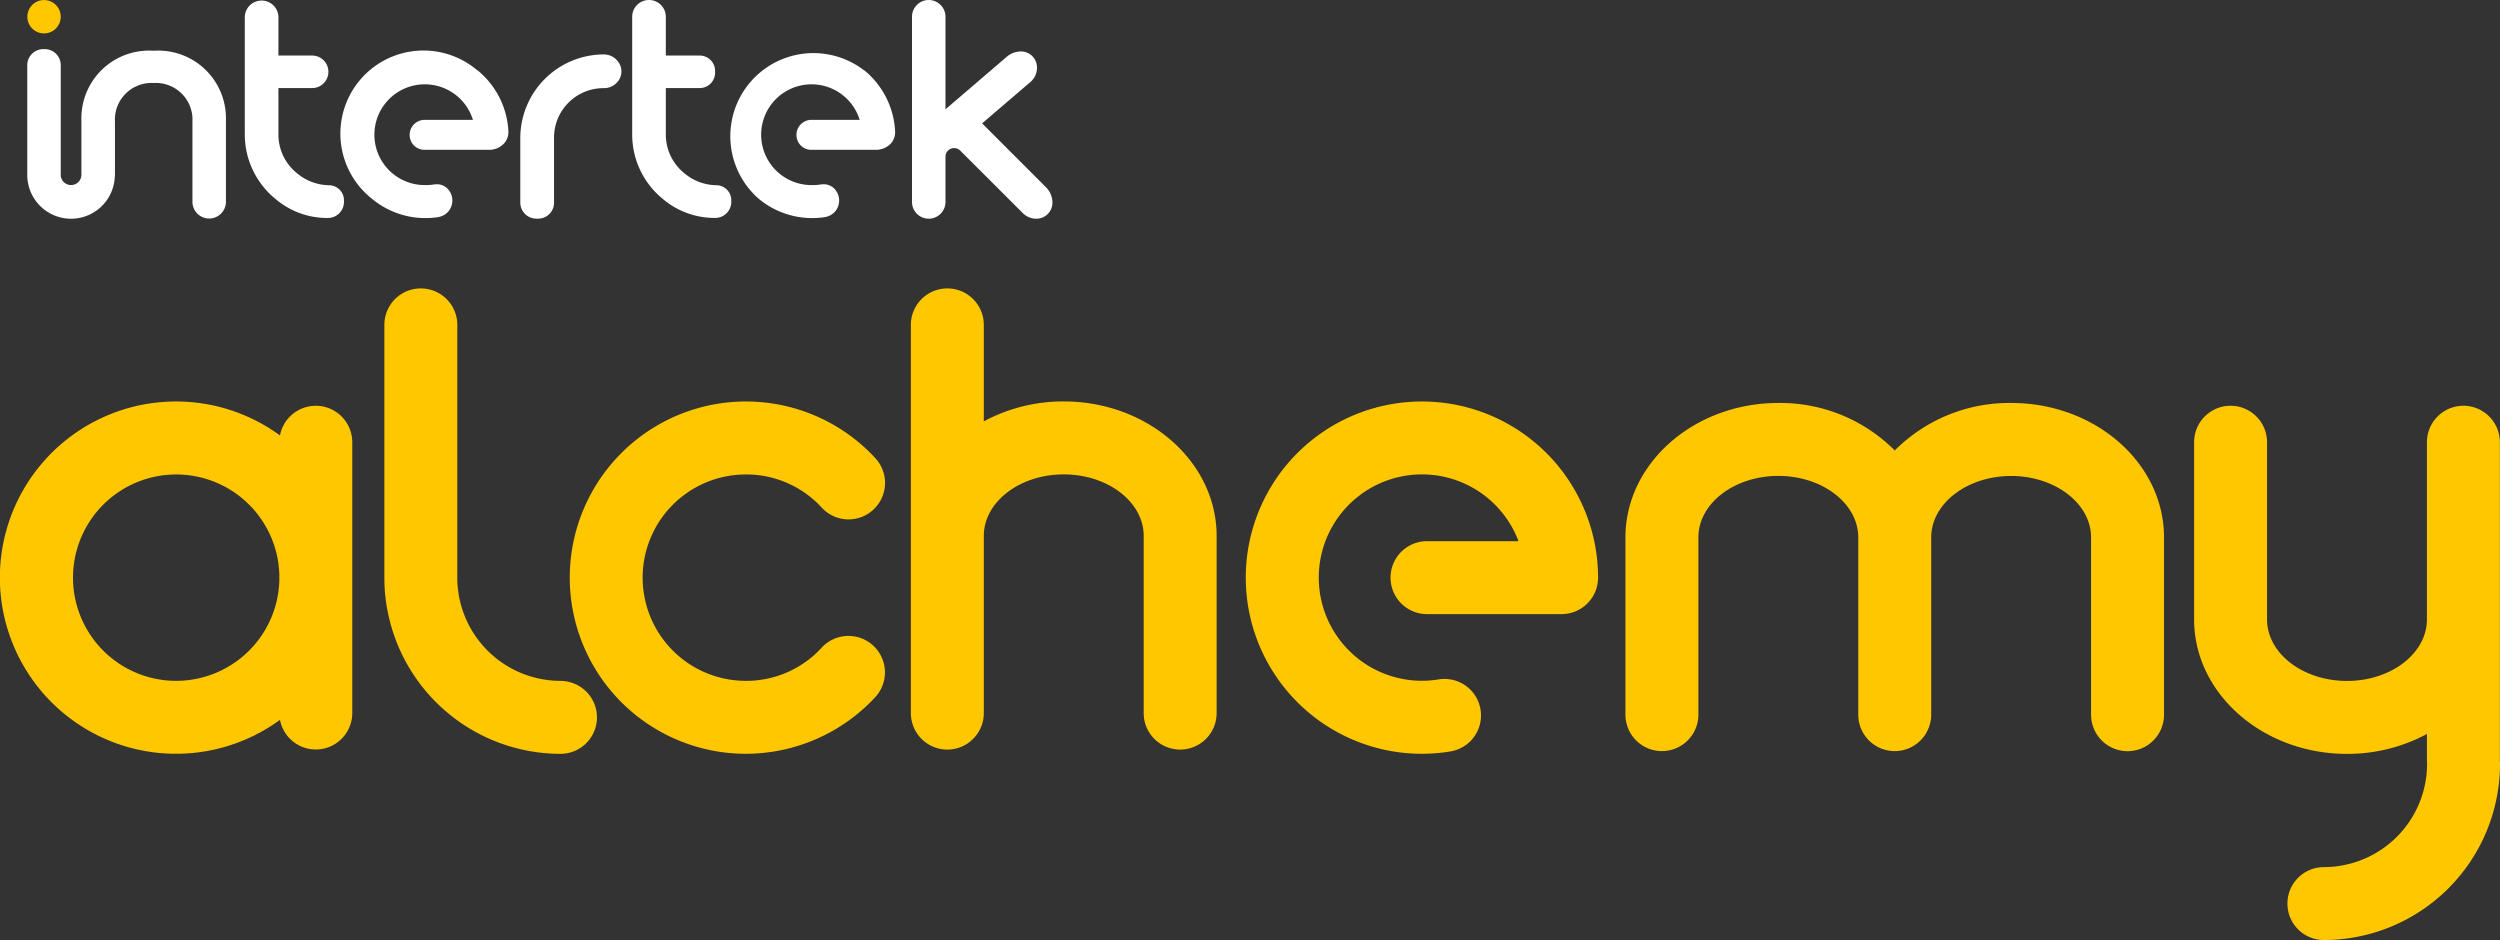
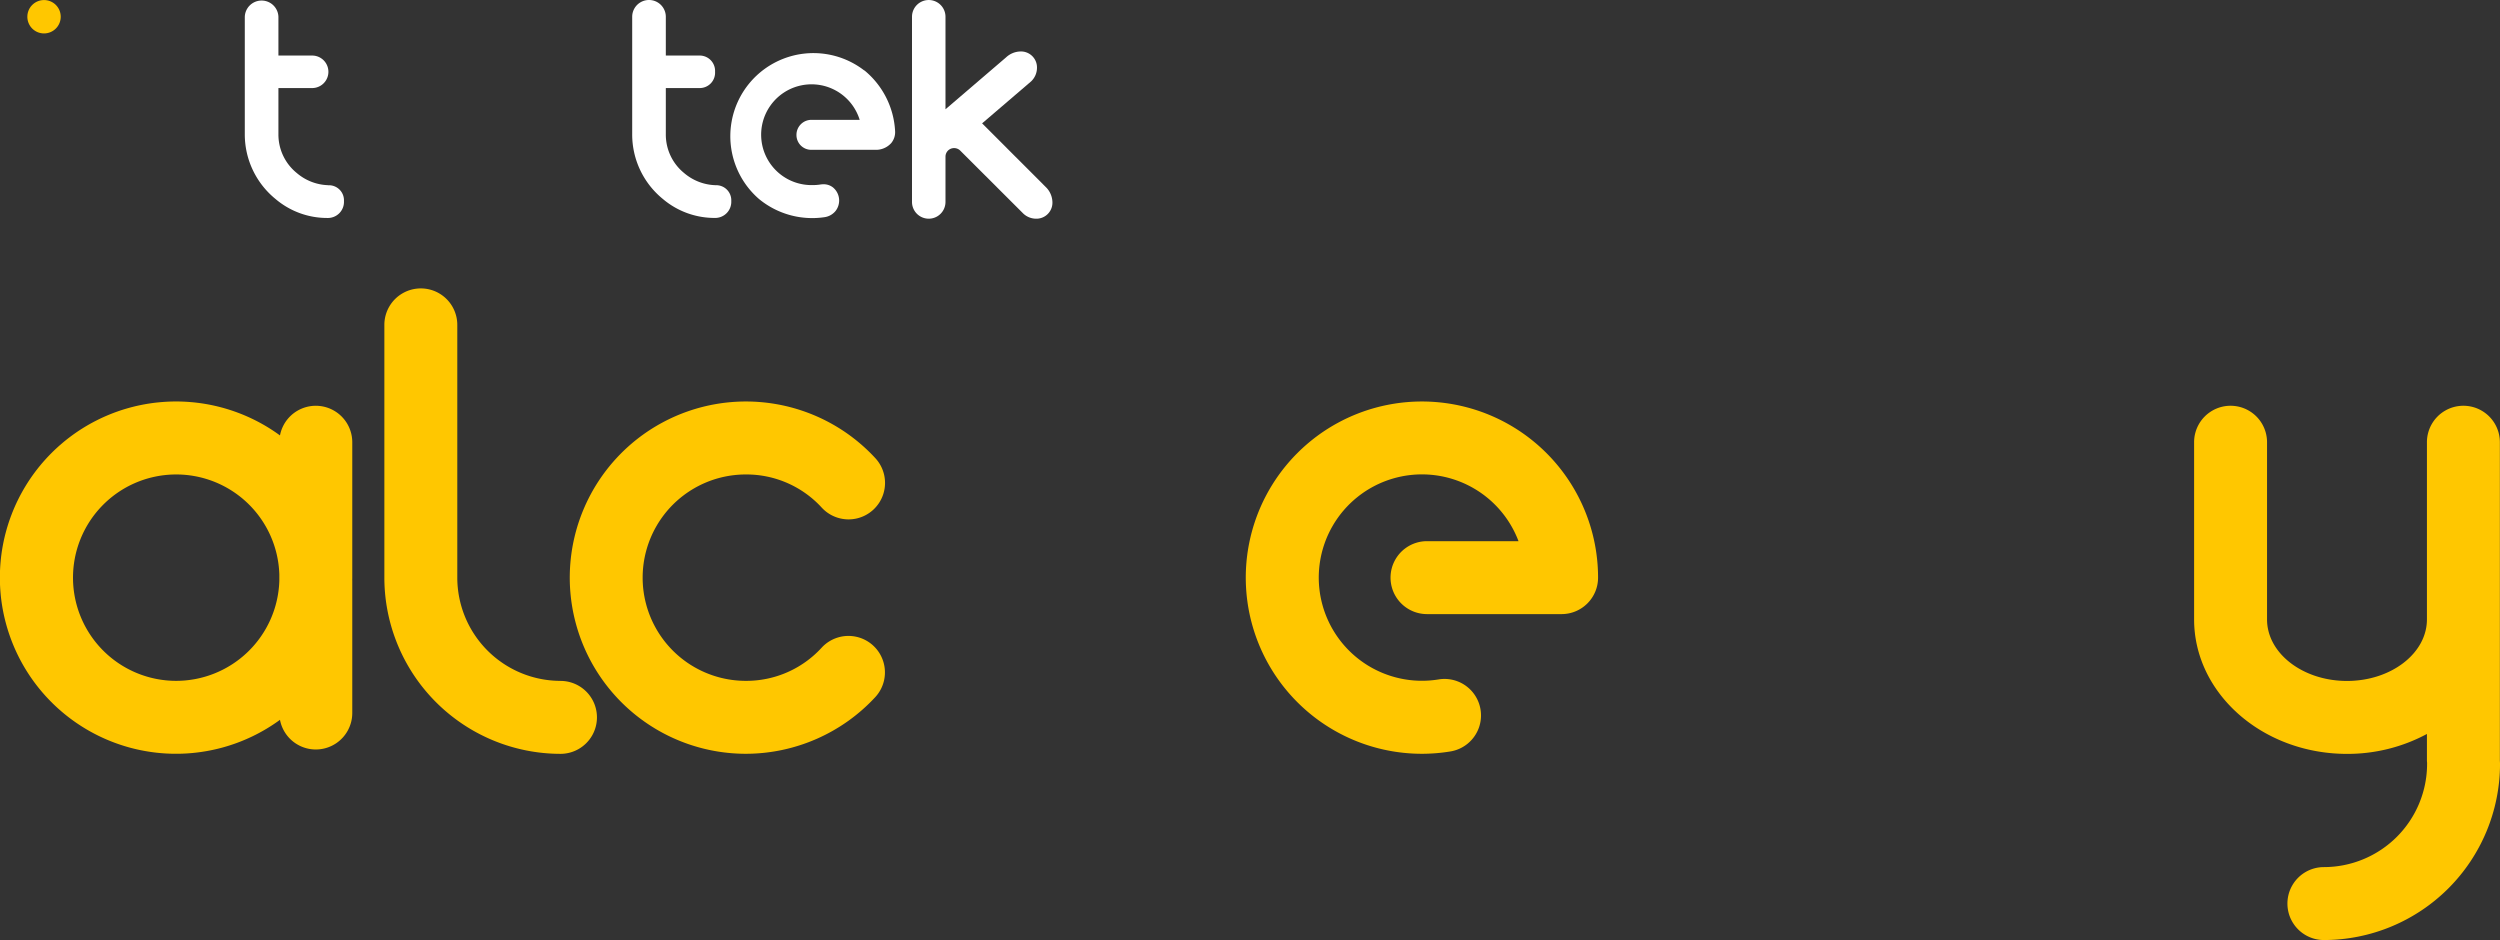
<svg xmlns="http://www.w3.org/2000/svg" id="Primary_On_Navy" data-name="Primary — On Navy" width="128.402" height="48.278" viewBox="0 0 128.402 48.278">
  <rect x="0" y="0" width="128.402" height="48.278" fill="#333333" stroke="none" />
  <g id="Group_853" data-name="Group 853" transform="translate(1.398)">
    <path id="Path_1317" data-name="Path 1317" d="M5.135,1.722A.857.857,0,1,0,4.278.865a.855.855,0,0,0,.857.857" transform="translate(-4.271 -0.005)" fill="#ffc700" />
-     <path id="Path_1318" data-name="Path 1318" d="M85.629,8.509v0a4.3,4.3,0,0,0-4.276,4.3v3.273a.828.828,0,0,0,.868.861.817.817,0,0,0,.864-.861V12.768a2.541,2.541,0,0,1,2.547-2.527h.026a.9.9,0,0,0,.566-.2.866.866,0,0,0,.317-.559.829.829,0,0,0-.2-.645.9.9,0,0,0-.716-.326" transform="translate(-56.028 -5.714)" fill="#fff" />
-     <path id="Path_1319" data-name="Path 1319" d="M10.75,7.769a3.474,3.474,0,0,0-3.71,3.547v2.848a.532.532,0,0,1-1.061.019h0V8.548a.823.823,0,0,0-.859-.861.824.824,0,0,0-.86.861v5.593a2.248,2.248,0,0,0,4.493.123.891.891,0,0,0,.01-.123V11.415a1.884,1.884,0,0,1,1.991-1.99,1.883,1.883,0,0,1,1.989,1.99v4.11a.86.86,0,1,0,1.72,0V11.316A3.474,3.474,0,0,0,10.75,7.769" transform="translate(-4.257 -5.162)" fill="#fff" />
    <path id="Path_1320" data-name="Path 1320" d="M42.545,9.516a2.6,2.6,0,0,1-1.6-.627A2.54,2.54,0,0,1,40.005,6.9V4.528h1.732a.835.835,0,0,0,0-1.67H40.005V.868a.864.864,0,0,0-1.727,0V6.9a4.275,4.275,0,0,0,1.574,3.322A4.091,4.091,0,0,0,42.5,11.2h.01a.827.827,0,0,0,.861-.868.773.773,0,0,0-.823-.811" transform="translate(-27.103 -0.005)" fill="#fff" />
    <path id="Path_1321" data-name="Path 1321" d="M149.51,9.647,146.2,6.336l2.518-2.157a.968.968,0,0,0,.3-.675.822.822,0,0,0-.86-.86,1.115,1.115,0,0,0-.724.3l-3.115,2.669V.861a.86.86,0,1,0-1.72,0v9.511a.86.86,0,1,0,1.72,0V8.042a.444.444,0,0,1,.148-.326.45.45,0,0,1,.626.036l3.185,3.18a.961.961,0,0,0,.674.3.823.823,0,0,0,.859-.86,1.118,1.118,0,0,0-.3-.724" transform="translate(-97.156)" fill="#fff" />
    <path id="Path_1322" data-name="Path 1322" d="M103.1,9.516a2.6,2.6,0,0,1-1.6-.627,2.541,2.541,0,0,1-.936-1.992V4.528h1.729a.789.789,0,0,0,.8-.835.79.79,0,0,0-.8-.835h-1.729V.868a.863.863,0,0,0-1.727,0V6.9a4.269,4.269,0,0,0,1.572,3.322,4.1,4.1,0,0,0,2.646.976h.009a.828.828,0,0,0,.862-.868.774.774,0,0,0-.823-.811" transform="translate(-67.765 -0.005)" fill="#fff" />
    <path id="Path_1323" data-name="Path 1323" d="M120.849,9.028a4.268,4.268,0,0,0-5.408,6.6,4.3,4.3,0,0,0,3.369.934.889.889,0,0,0,.559-.312.873.873,0,0,0-.121-1.21.769.769,0,0,0-.5-.168,1.082,1.082,0,0,0-.164.014,2.442,2.442,0,0,1-.381.028,2.588,2.588,0,1,1,2.41-3.351h-2.477a.77.77,0,0,0-.77.771.759.759,0,0,0,.757.769h3.3a1.05,1.05,0,0,0,.815-.352.879.879,0,0,0,.194-.61,4.324,4.324,0,0,0-1.578-3.118" transform="translate(-77.857 -5.408)" fill="#fff" />
-     <path id="Path_1324" data-name="Path 1324" d="M60.371,9.028a4.267,4.267,0,1,0-5.407,6.6,4.294,4.294,0,0,0,3.368.934.886.886,0,0,0,.559-.312.871.871,0,0,0-.121-1.21.763.763,0,0,0-.5-.168,1.078,1.078,0,0,0-.164.014,2.44,2.44,0,0,1-.382.028,2.588,2.588,0,1,1,2.413-3.351h-2.48a.771.771,0,0,0-.769.771.759.759,0,0,0,.757.769h3.3a1.043,1.043,0,0,0,.813-.352.879.879,0,0,0,.2-.61,4.324,4.324,0,0,0-1.579-3.118" transform="translate(-37.245 -5.408)" fill="#fff" />
  </g>
-   <path id="Path_1325" data-name="Path 1325" d="M273.971,63.01a8.308,8.308,0,0,0-5.981,2.439,8.309,8.309,0,0,0-5.981-2.439c-4.329,0-7.852,3.1-7.852,6.907v9.1a1.873,1.873,0,0,0,3.746,0v-9.1c0-1.743,1.842-3.161,4.106-3.161s4.106,1.418,4.106,3.161v9.1a1.873,1.873,0,1,0,3.746,0v-9.02c0-.026,0-.05,0-.076,0-1.743,1.842-3.161,4.106-3.161s4.106,1.418,4.106,3.161v9.1a1.873,1.873,0,0,0,3.746,0v-9.1C281.823,66.109,278.3,63.01,273.971,63.01Z" transform="translate(-170.673 -42.313)" fill="#ffc700" />
  <g id="Group_854" data-name="Group 854" transform="translate(63.985 20.622)">
    <path id="Path_1326" data-name="Path 1326" d="M203.84,80.874a9.047,9.047,0,1,1,9.046-9.047,1.873,1.873,0,0,1-1.873,1.873H204.1a1.873,1.873,0,0,1,0-3.746h4.7a5.3,5.3,0,1,0-4.1,7.1,1.873,1.873,0,1,1,.6,3.7A9.105,9.105,0,0,1,203.84,80.874Z" transform="translate(-194.793 -62.781)" fill="#ffc700" />
  </g>
  <g id="Group_855" data-name="Group 855" transform="translate(29.265 20.622)">
    <path id="Path_1327" data-name="Path 1327" d="M98.14,80.874a9.047,9.047,0,1,1,6.647-15.183,1.873,1.873,0,1,1-2.752,2.542,5.247,5.247,0,0,0-3.9-1.705,5.3,5.3,0,0,0,0,10.6,5.247,5.247,0,0,0,3.895-1.705,1.873,1.873,0,1,1,2.752,2.542A9.075,9.075,0,0,1,98.14,80.874Z" transform="translate(-89.093 -62.781)" fill="#ffc700" />
  </g>
  <path id="Path_1328" data-name="Path 1328" d="M18.093,71.828c0-.056,0-.11,0-.166V64.871a1.873,1.873,0,0,0-3.713-.348,9.047,9.047,0,1,0,0,14.607,1.873,1.873,0,0,0,3.713-.347V71.993C18.09,71.938,18.093,71.883,18.093,71.828Zm-9.046,5.3a5.3,5.3,0,1,1,5.3-5.466v.331A5.306,5.306,0,0,1,9.047,77.128Z" transform="translate(0 -42.159)" fill="#ffc700" />
  <path id="Path_1329" data-name="Path 1329" d="M69.141,65.252a5.307,5.307,0,0,1-5.3-5.3V46.968a1.873,1.873,0,0,0-3.746,0V59.951A9.057,9.057,0,0,0,69.141,69a1.873,1.873,0,0,0,0-3.746Z" transform="translate(-40.354 -30.282)" fill="#ffc700" />
-   <path id="Path_1330" data-name="Path 1330" d="M150.274,50.9a8.613,8.613,0,0,0-4.106,1.023V46.968a1.873,1.873,0,1,0-3.746,0v19.94a1.873,1.873,0,0,0,3.746,0v-9.1c0-1.743,1.842-3.161,4.106-3.161s4.106,1.418,4.106,3.161v9.1a1.873,1.873,0,0,0,3.746,0v-9.1C158.126,54,154.6,50.9,150.274,50.9Z" transform="translate(-95.639 -30.282)" fill="#ffc700" />
  <path id="Path_1331" data-name="Path 1331" d="M358.78,81.683c0-.022,0-.044,0-.067v-16.3a1.873,1.873,0,1,0-3.746,0v9.1c0,1.743-1.842,3.161-4.106,3.161s-4.106-1.418-4.106-3.161v-9.1a1.873,1.873,0,0,0-3.746,0v9.1c0,3.808,3.522,6.907,7.852,6.907a8.613,8.613,0,0,0,4.106-1.023v1.321c0,.051,0,.1.008.15,0,.022,0,.044,0,.067a5.306,5.306,0,0,1-5.3,5.3,1.873,1.873,0,0,0,0,3.746,9.057,9.057,0,0,0,9.046-9.047C358.788,81.783,358.784,81.733,358.78,81.683Z" transform="translate(-230.385 -42.603)" fill="#ffc700" />
</svg>